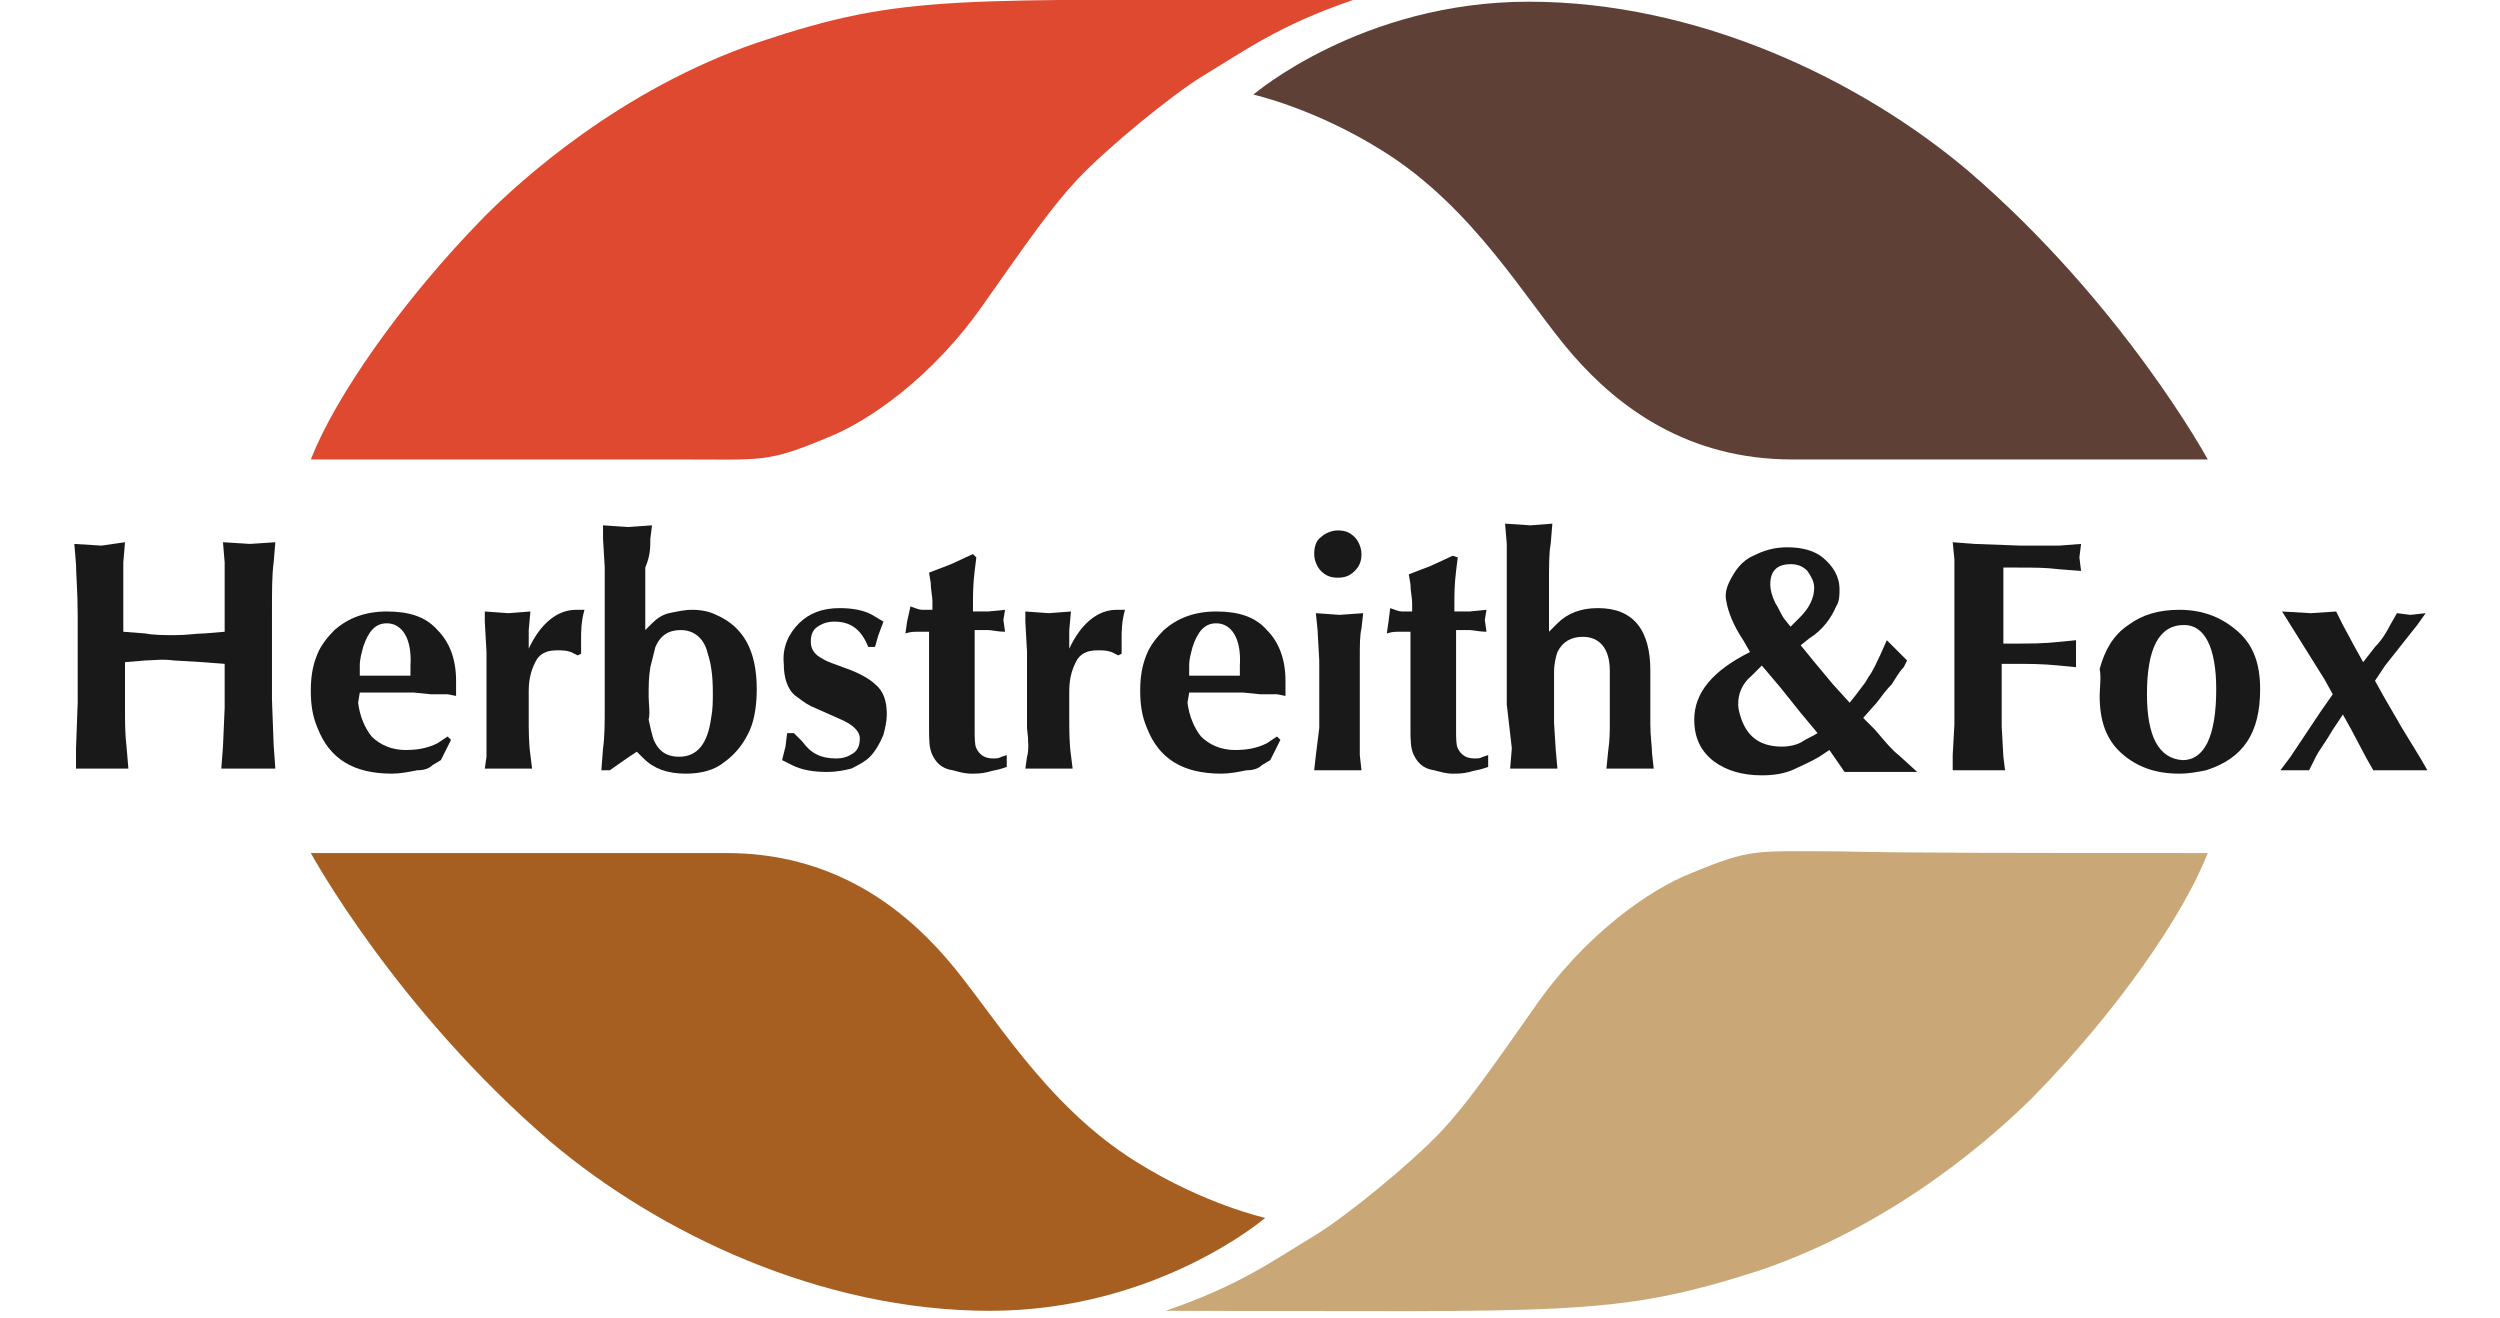
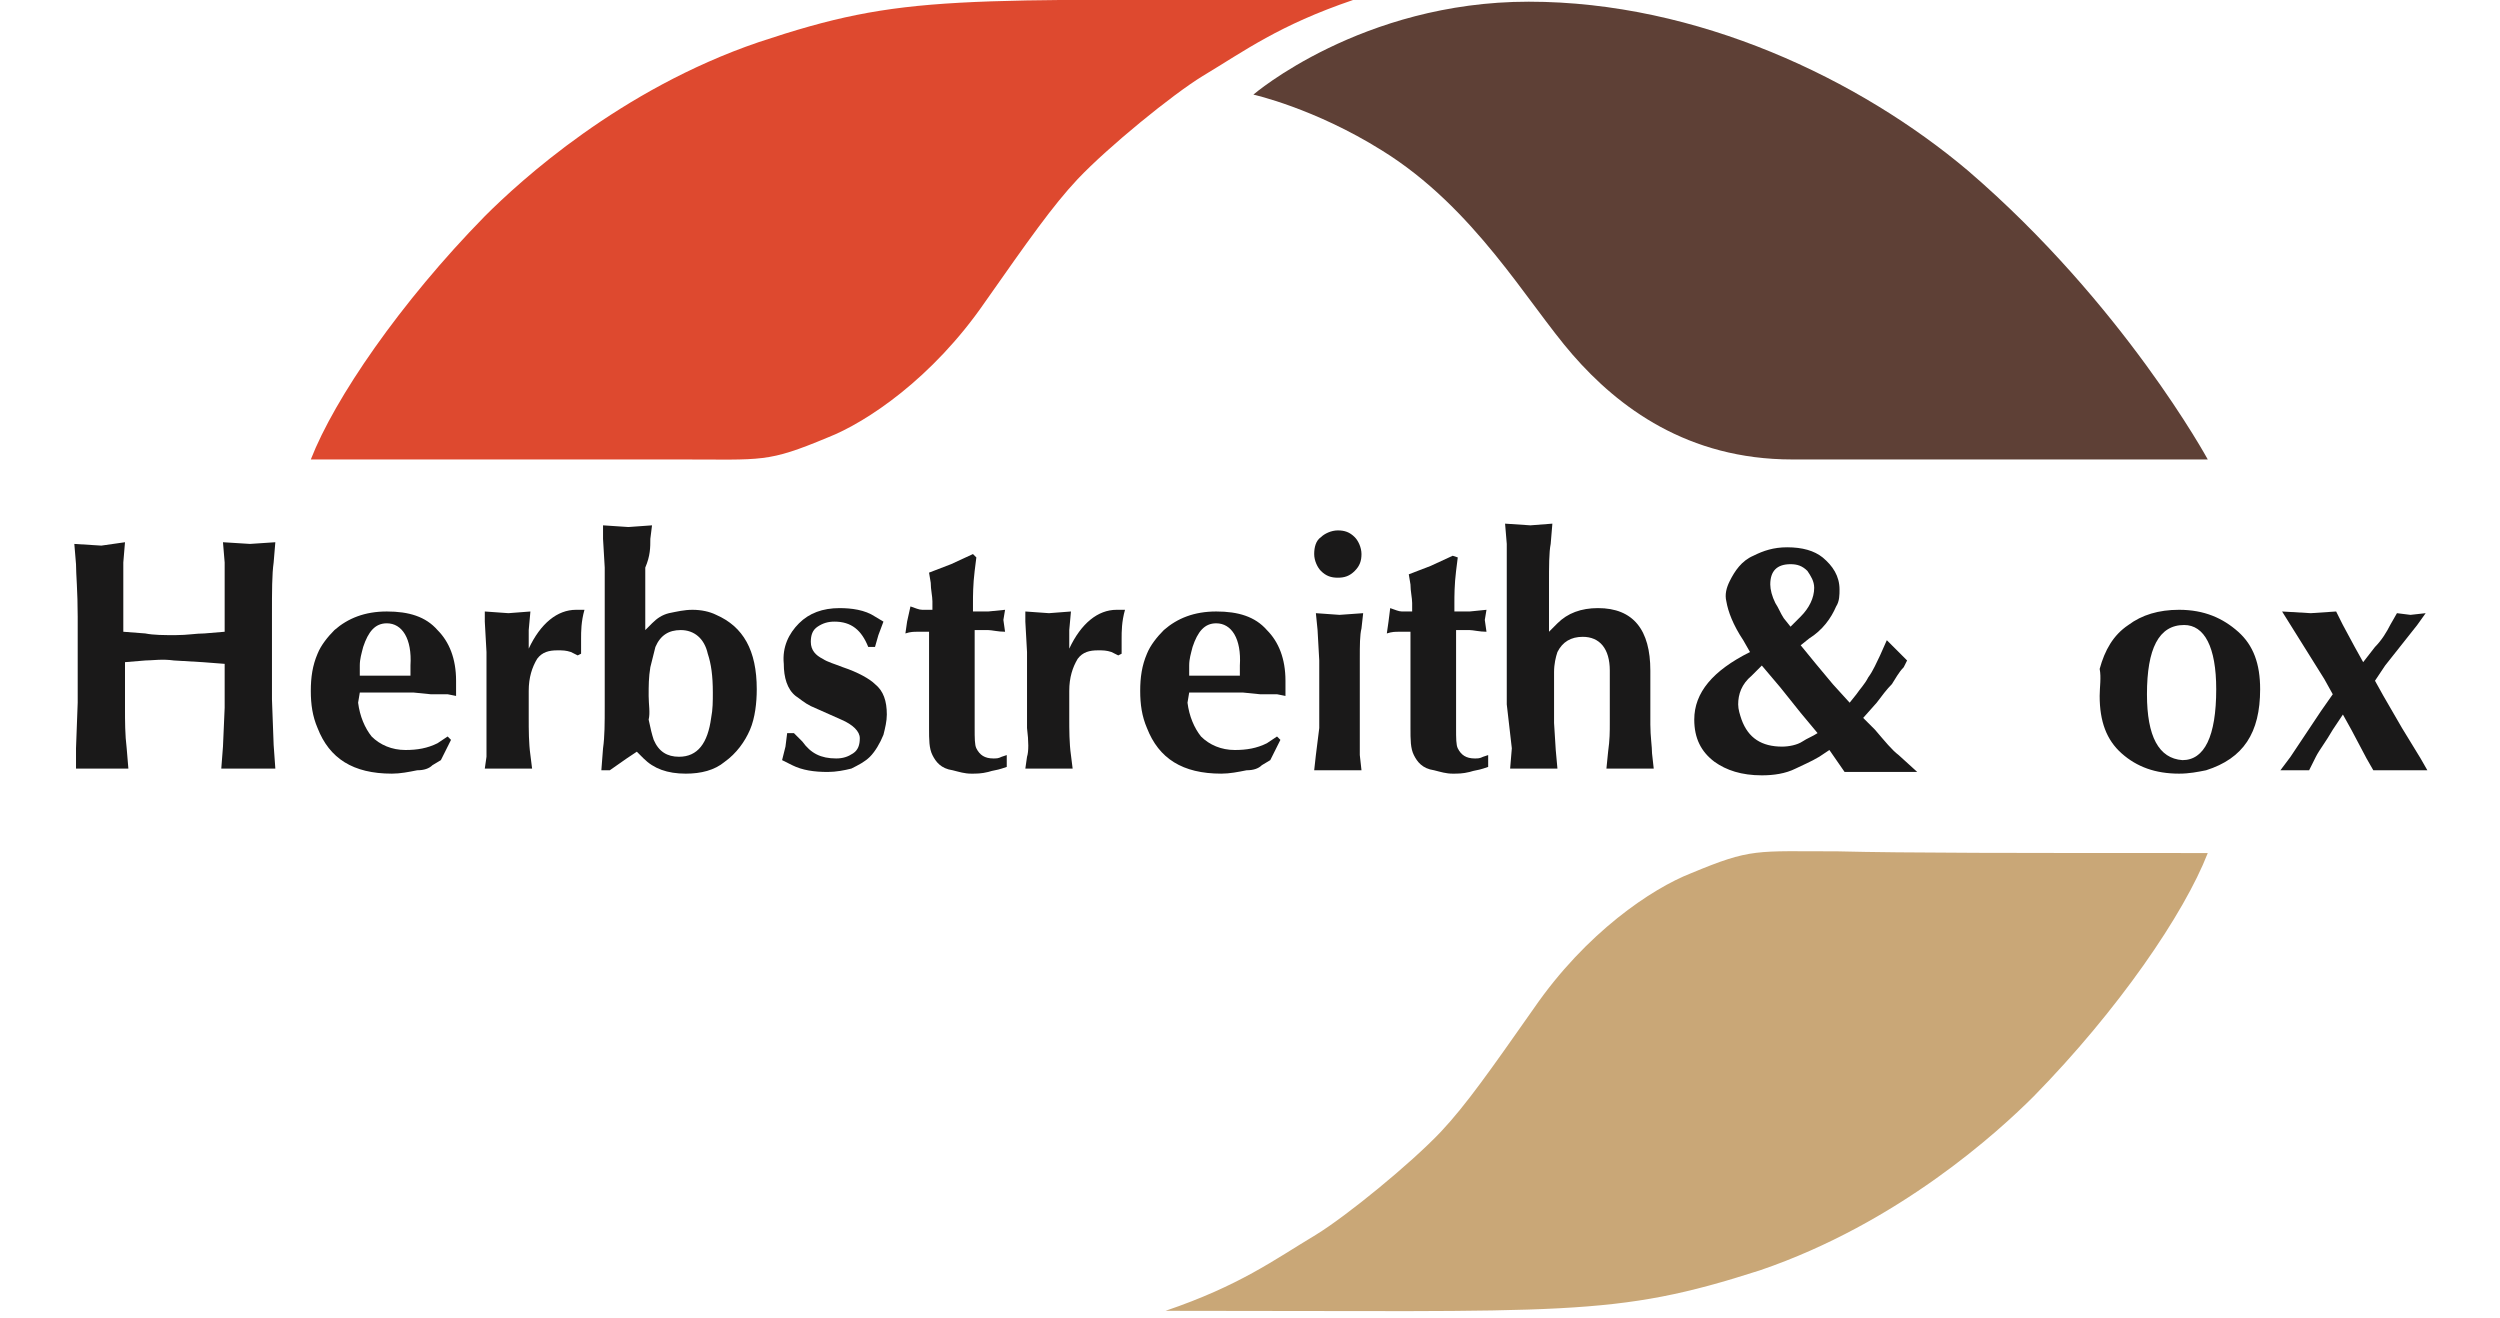
<svg xmlns="http://www.w3.org/2000/svg" version="1.1" id="Ebene_1" x="0px" y="0px" viewBox="0 0 140 78" width="148" height="78" style="enable-background:new 0 0 140 78;" xml:space="preserve">
  <style type="text/css">
	.st0{fill-rule:evenodd;clip-rule:evenodd;fill:#1A1919;}
	.st1{fill-rule:evenodd;clip-rule:evenodd;fill:#DE492F;}
	.st2{fill-rule:evenodd;clip-rule:evenodd;fill:#5E4036;}
	.st3{fill-rule:evenodd;clip-rule:evenodd;fill:#A65F21;}
	.st4{fill-rule:evenodd;clip-rule:evenodd;fill:#C9A777;}
</style>
  <desc>Created with Sketch.</desc>
  <g id="Symbols">
    <g id="Navbar-_x2F_-no-hero" transform="translate(-65, -47)">
      <g id="HF-Logo-Bilderdruck-Copy" transform="translate(65, 47)">
        <path id="Fill-1" class="st0" d="M2,32.3l-1.6-0.1l0.1,1.2c0,0.6,0.1,1.6,0.1,3.1l0,2c0,1.3,0,2.3,0,3.1l-0.1,2.7l0,1.2l1.5,0     l1.6,0l-0.1-1.2c-0.1-0.8-0.1-1.6-0.1-2.4v-2.7l1.2-0.1c0.4,0,1-0.1,1.7,0l1.7,0.1l1.3,0.1l0,0.9l0,1.7l-0.1,2.3l-0.1,1.3l1.7,0     l1.5,0l-0.1-1.4l-0.1-2.7l0-3v-2c0-1.4,0-2.4,0.1-3.1l0.1-1.2l-1.5,0.1l-1.6-0.1l0.1,1.2l0,1.6v1.7l0,0.8l-1.2,0.1     c-0.5,0-1,0.1-1.7,0.1c-0.7,0-1.3,0-1.8-0.1l-1.3-0.1v-0.8l0-1.7l0-1.6l0.1-1.2L2,32.3" />
        <path id="Fill-2" class="st0" d="M21.6,45.3l0.5-0.3l0.3-0.6l0.3-0.6l-0.2-0.2L21.9,44c-0.6,0.3-1.2,0.4-1.9,0.4     c-0.8,0-1.5-0.3-2-0.8c-0.4-0.5-0.7-1.2-0.8-2L17.3,41h3.2l1,0.1l1,0l0.5,0.1l0-0.9c0-1.3-0.4-2.3-1.1-3c-0.7-0.8-1.7-1.1-3-1.1     c-1.3,0-2.3,0.4-3.1,1.1c-0.4,0.4-0.8,0.9-1,1.4c-0.3,0.7-0.4,1.4-0.4,2.2c0,0.8,0.1,1.5,0.4,2.2c0.7,1.8,2.1,2.7,4.4,2.7     c0.5,0,1-0.1,1.5-0.2C21.1,45.6,21.4,45.5,21.6,45.3z M20.3,40h-3l0-0.6c0-0.4,0.1-0.7,0.2-1.1c0.3-0.9,0.7-1.4,1.4-1.4     c0.9,0,1.5,0.9,1.4,2.5V40L20.3,40z" />
        <path id="Fill-3" class="st0" d="M24.8,44.8l-0.1,0.7l1.5,0l1.3,0l-0.1-0.8c-0.1-0.7-0.1-1.5-0.1-2.2v-1.6c0-0.8,0.2-1.4,0.5-1.9     c0.3-0.4,0.7-0.5,1.2-0.5c0.3,0,0.5,0,0.8,0.1l0.4,0.2l0.2-0.1l0-0.9c0-0.4,0-1,0.2-1.7l-0.5,0c-1.1,0-2.1,0.8-2.8,2.3l0-1.1     l0.1-1.1l-1.3,0.1l-1.4-0.1l0,0.6l0.1,1.8c0,0.3,0,1.1,0,2.2l0,2.3C24.8,43.9,24.8,44.5,24.8,44.8" />
        <path id="Fill-4" class="st0" d="M34.5,31.9l0.1-0.8l-1.4,0.1l-1.5-0.1l0,0.8l0.1,1.7l0,2l0,3v3.2c0,1,0,1.8-0.1,2.5l-0.1,1.3     h0.5l1-0.7l0.6-0.4l0.4,0.4c0.6,0.6,1.4,0.9,2.5,0.9c0.9,0,1.7-0.2,2.3-0.7c0.7-0.5,1.2-1.2,1.5-1.9c0.3-0.7,0.4-1.6,0.4-2.4     c0-2.3-0.8-3.7-2.4-4.4c-0.4-0.2-0.9-0.3-1.4-0.3c-0.5,0-0.9,0.1-1.4,0.2c-0.4,0.1-0.7,0.3-1,0.6l-0.4,0.4v-1.7l0-2     C34.5,32.9,34.5,32.4,34.5,31.9z M34.4,41.2c0-0.6,0-1.1,0.1-1.7c0.1-0.4,0.2-0.8,0.3-1.2c0.3-0.7,0.8-1,1.5-1     c0.8,0,1.4,0.5,1.6,1.4c0.2,0.6,0.3,1.3,0.3,2.3c0,0.5,0,1-0.1,1.5c-0.2,1.5-0.8,2.3-1.9,2.3c-0.7,0-1.2-0.3-1.5-1     c-0.1-0.3-0.2-0.7-0.3-1.2C34.5,42.2,34.4,41.7,34.4,41.2L34.4,41.2z" />
        <path id="Fill-5" class="st0" d="M48,37.6l0.3-0.8l-0.5-0.3c-0.6-0.4-1.4-0.5-2.1-0.5c-1,0-1.8,0.3-2.4,0.9     c-0.6,0.6-1,1.4-0.9,2.4c0,0.8,0.2,1.5,0.7,1.9c0.3,0.2,0.5,0.4,0.9,0.6l0.9,0.4l0.9,0.4c0.7,0.3,1.1,0.7,1.1,1.1     c0,0.4-0.1,0.7-0.4,0.9c-0.3,0.2-0.6,0.3-1,0.3c-0.9,0-1.5-0.3-2-1L43,43.4h-0.4l-0.1,0.8L42.3,45l0.6,0.3     c0.6,0.3,1.3,0.4,2.1,0.4c0.5,0,1-0.1,1.4-0.2c0.4-0.2,0.8-0.4,1.1-0.7c0.3-0.3,0.6-0.8,0.8-1.3c0.1-0.4,0.2-0.8,0.2-1.2     c0-0.8-0.2-1.4-0.7-1.8c-0.3-0.3-1-0.7-1.9-1c-0.5-0.2-0.9-0.3-1.2-0.5c-0.4-0.2-0.7-0.5-0.7-1c0-0.4,0.1-0.7,0.4-0.9     c0.3-0.2,0.6-0.3,1-0.3c1,0,1.6,0.5,2,1.5h0.4L48,37.6" />
        <path id="Fill-6" class="st0" d="M49.7,36.8l-0.1,0.7c0.3-0.1,0.5-0.1,0.7-0.1l0.7,0v5.7c0,0.7,0,1.2,0.2,1.6     c0.2,0.4,0.5,0.8,1.2,0.9c0.4,0.1,0.7,0.2,1.1,0.2c0.3,0,0.6,0,1-0.1c0.3-0.1,0.5-0.1,0.8-0.2l0.3-0.1v-0.7l-0.3,0.1     c-0.2,0.1-0.3,0.1-0.5,0.1c-0.5,0-0.8-0.2-1-0.6c-0.1-0.2-0.1-0.6-0.1-1.2v-5.8l0.8,0c0.2,0,0.6,0.1,1,0.1l-0.1-0.7l0.1-0.6     l-1,0.1l-0.9,0v-0.5c0-0.4,0-1.1,0.1-1.9l0.1-0.8l-0.2-0.2l-1.3,0.6l-1.3,0.5l0.1,0.6c0,0.4,0.1,0.8,0.1,1.1v0.5h-0.6     c-0.2,0-0.4-0.1-0.7-0.2L49.7,36.8" />
        <path id="Fill-7" class="st0" d="M56.8,44.8l-0.1,0.7l1.5,0l1.3,0l-0.1-0.8c-0.1-0.7-0.1-1.5-0.1-2.2v-1.6c0-0.8,0.2-1.4,0.5-1.9     c0.3-0.4,0.7-0.5,1.2-0.5c0.3,0,0.5,0,0.8,0.1l0.4,0.2l0.2-0.1l0-0.9c0-0.4,0-1,0.2-1.7l-0.5,0c-1.1,0-2.1,0.8-2.8,2.3l0-1.1     l0.1-1.1l-1.3,0.1l-1.4-0.1l0,0.6l0.1,1.8c0,0.3,0,1.1,0,2.2l0,2.3C56.9,43.9,56.9,44.5,56.8,44.8" />
        <path id="Fill-8" class="st0" d="M70.7,45.3l0.5-0.3l0.3-0.6l0.3-0.6l-0.2-0.2L71,44c-0.6,0.3-1.2,0.4-1.9,0.4     c-0.8,0-1.5-0.3-2-0.8c-0.4-0.5-0.7-1.2-0.8-2L66.4,41h3.2l1,0.1l1,0l0.5,0.1l0-0.9c0-1.3-0.4-2.3-1.1-3c-0.7-0.8-1.7-1.1-3-1.1     c-1.3,0-2.3,0.4-3.1,1.1c-0.4,0.4-0.8,0.9-1,1.4c-0.3,0.7-0.4,1.4-0.4,2.2c0,0.8,0.1,1.5,0.4,2.2c0.7,1.8,2.1,2.7,4.4,2.7     c0.5,0,1-0.1,1.5-0.2C70.2,45.6,70.5,45.5,70.7,45.3z M69.4,40h-3l0-0.6c0-0.4,0.1-0.7,0.2-1.1c0.3-0.9,0.7-1.4,1.4-1.4     c0.9,0,1.5,0.9,1.4,2.5V40L69.4,40z" />
        <path id="Fill-9" class="st0" d="M73.9,44.7l-0.1,0.9l1.4,0l1.4,0l-0.1-0.9l0-1.7l0-2l0-2c0-0.8,0-1.4,0.1-1.8l0.1-0.9l-1.4,0.1     l-1.4-0.1l0.1,1l0.1,1.8l0,2l0,2L73.9,44.7z M73.8,32.8c0,0.4,0.2,0.8,0.4,1c0.3,0.3,0.6,0.4,1,0.4c0.4,0,0.7-0.1,1-0.4     c0.3-0.3,0.4-0.6,0.4-1c0-0.4-0.2-0.8-0.4-1c-0.3-0.3-0.6-0.4-1-0.4c-0.4,0-0.8,0.2-1,0.4C73.9,32,73.8,32.4,73.8,32.8L73.8,32.8     z" />
        <path id="Fill-10" class="st0" d="M78.2,36.8l-0.1,0.7c0.3-0.1,0.5-0.1,0.7-0.1l0.7,0v5.7c0,0.7,0,1.2,0.2,1.6     c0.2,0.4,0.5,0.8,1.2,0.9c0.4,0.1,0.7,0.2,1.1,0.2c0.3,0,0.6,0,1-0.1c0.3-0.1,0.5-0.1,0.8-0.2l0.3-0.1v-0.7l-0.3,0.1     c-0.2,0.1-0.3,0.1-0.5,0.1c-0.5,0-0.8-0.2-1-0.6c-0.1-0.2-0.1-0.6-0.1-1.2v-5.8l0.8,0c0.2,0,0.6,0.1,1,0.1l-0.1-0.7l0.1-0.6     l-1,0.1l-0.9,0v-0.5c0-0.4,0-1.1,0.1-1.9l0.1-0.8L82,32.9l-1.3,0.6l-1.3,0.5l0.1,0.6c0,0.4,0.1,0.8,0.1,1.1v0.5H79     c-0.2,0-0.4-0.1-0.7-0.2L78.2,36.8" />
        <path id="Fill-11" class="st0" d="M85.5,44.3l-0.1,1.2l1.5,0l1.3,0l-0.1-1.1l-0.1-1.6v-1.7l0-1.3c0-0.5,0.1-0.9,0.2-1.2     c0.3-0.6,0.8-0.9,1.5-0.9c1,0,1.6,0.7,1.6,2l0,1.5l0,1.6c0,0.5,0,1-0.1,1.7l-0.1,1l1.5,0l1.3,0l-0.1-0.9c0-0.4-0.1-1-0.1-1.7     l0-1.8v-1.4c0-2.4-1-3.7-3.1-3.7c-1,0-1.8,0.3-2.4,0.9l-0.5,0.5v-2.8c0-1.1,0-1.9,0.1-2.4l0.1-1.2l-1.3,0.1l-1.5-0.1l0.1,1.2     c0,0.5,0,1.4,0,2.4l0,3.4l0,3.7L85.5,44.3" />
        <path id="Fill-12" class="st0" d="M99.2,37.9l0.4,0.7c-2.2,1.1-3.3,2.4-3.3,4c0,1.1,0.4,1.9,1.2,2.5c0.7,0.5,1.6,0.8,2.8,0.8     c0.7,0,1.4-0.1,2-0.4c0.4-0.2,0.9-0.4,1.4-0.7l0.6-0.4l0.9,1.3l2.1,0l2.2,0l-1.1-1c-0.4-0.3-0.8-0.8-1.4-1.5l-0.7-0.7l0.8-0.9     c0.3-0.4,0.6-0.8,0.9-1.1c0.2-0.3,0.4-0.7,0.7-1l0.2-0.4l-0.6-0.6l-0.6-0.6l-0.4,0.9c-0.2,0.4-0.4,0.9-0.7,1.3     c-0.2,0.4-0.5,0.7-0.7,1l-0.4,0.5l-1-1.1l-1-1.2l-0.9-1.1l0.5-0.4c0.8-0.5,1.3-1.2,1.6-1.9c0.2-0.3,0.2-0.7,0.2-1     c0-0.8-0.4-1.4-1-1.9c-0.5-0.4-1.2-0.6-2.1-0.6c-0.8,0-1.4,0.2-2,0.5c-0.7,0.3-1.1,0.9-1.4,1.5c-0.2,0.4-0.3,0.8-0.2,1.2     C98.3,36.2,98.6,37,99.2,37.9z M100.3,39.4l1.1,1.3l1.2,1.5l1,1.2c-0.3,0.2-0.6,0.3-0.9,0.5c-0.3,0.2-0.8,0.3-1.2,0.3     c-1.2,0-2-0.5-2.4-1.6c-0.1-0.3-0.2-0.6-0.2-0.9c0-0.6,0.2-1.2,0.8-1.7L100.3,39.4z M102,37.1l-0.4-0.5c-0.2-0.3-0.3-0.6-0.5-0.9     c-0.2-0.4-0.3-0.8-0.3-1.1c0-0.8,0.4-1.2,1.2-1.2c0.4,0,0.7,0.1,1,0.4c0.2,0.3,0.4,0.6,0.4,1c0,0.6-0.3,1.2-0.8,1.7L102,37.1     L102,37.1z" />
-         <path id="Fill-13" class="st0" d="M112.9,32.2l-1.3-0.1l0.1,1l0,1.6l0,1.7v3.9l0,2.6l-0.1,1.8l0,0.9l1.6,0l1.5,0l-0.1-0.8     l-0.1-1.8l0-2.6v-1.1h0.8c0.8,0,1.6,0,2.6,0.1l1,0.1l0-0.8l0-0.8l-1,0.1c-0.9,0.1-1.8,0.1-2.5,0.1l-0.8,0v-1.4l0-1.9v-1.2h0.9     c0.9,0,1.6,0,2.4,0.1l1.3,0.1l-0.1-0.8l0.1-0.8l-1.3,0.1l-2.3,0L112.9,32.2" />
        <path id="Fill-14" class="st0" d="M120.3,41.2c0,1.5,0.4,2.6,1.3,3.4c0.9,0.8,2,1.2,3.4,1.2c0.6,0,1.1-0.1,1.6-0.2     c2.2-0.7,3.2-2.2,3.2-4.8c0-1.5-0.4-2.6-1.3-3.4c-0.9-0.8-2-1.3-3.5-1.3c-1.2,0-2.2,0.3-3,0.9c-0.9,0.6-1.4,1.5-1.7,2.6     C120.4,40.1,120.3,40.7,120.3,41.2z M123.1,41.1c0-2.7,0.7-4.1,2.2-4.1c1.2,0,1.9,1.3,1.9,3.8c0,2.8-0.7,4.2-2,4.2     C123.8,44.9,123.1,43.6,123.1,41.1L123.1,41.1z" />
        <path id="Fill-15" class="st0" d="M131.6,44.8l-0.6,0.8l1,0l0.7,0l0.4-0.8c0.2-0.4,0.6-0.9,1-1.6l0.6-0.9l0.5,0.9l0.9,1.7     l0.4,0.7l1.7,0l1.5,0l-0.4-0.7l-1.1-1.8l-1.1-1.9l-0.5-0.9l0.6-0.9l1.9-2.4l0.5-0.7l-0.9,0.1l-0.8-0.1l-0.4,0.7     c-0.2,0.4-0.5,0.9-0.9,1.3l-0.7,0.9l-0.5-0.9l-0.7-1.3l-0.4-0.8l-1.5,0.1l-1.7-0.1l0.5,0.8l1,1.6l1,1.6l0.5,0.9l-0.7,1     L131.6,44.8" />
        <path id="Fill-16" class="st1" d="M14.4,27.2c1.4-3.6,5.3-9.3,10.3-14.4c2.1-2.1,8-7.5,16.2-10.3c8.7-2.9,11.3-2.5,35.2-2.5     c-4.4,1.5-6.4,3-8.9,4.5c-1.8,1.1-5.6,4.2-7.4,6.1c-1.5,1.6-2.9,3.6-5.5,7.3c-3.1,4.5-7,7.1-9.3,8c-3.6,1.5-3.8,1.3-8.7,1.3     C32.3,27.2,25.7,27.2,14.4,27.2" />
        <path id="Fill-17" class="st2" d="M126.7,27.2c0,0-20.8,0-24.6,0c-6.2,0-10.3-3.1-13-6.2c-2.7-3.1-5.8-8.7-11.3-12.1     c-4-2.5-7.6-3.3-7.6-3.3s6.4-5.5,16.3-5.5c10,0,19.6,4.6,26,10C121.7,18,126.7,27.2,126.7,27.2" />
-         <path id="Fill-18" class="st3" d="M14.4,50.5c0,0,20.8,0,24.6,0c6.2,0,10.3,3.1,13,6.2c2.7,3.1,5.8,8.7,11.3,12.1     c4,2.5,7.6,3.3,7.6,3.3s-6.4,5.5-16.3,5.5c-10,0-19.6-4.6-26-10C19.4,59.7,14.4,50.5,14.4,50.5" />
        <path id="Fill-19" class="st4" d="M126.7,50.5c-1.4,3.6-5.3,9.3-10.3,14.4c-2.1,2.1-8,7.5-16.2,10.3C91.5,78,88.9,77.6,65,77.6     c4.4-1.5,6.4-3,8.9-4.5c1.8-1.1,5.6-4.2,7.4-6.1c1.5-1.6,2.9-3.6,5.5-7.3c3.1-4.5,7-7.1,9.3-8c3.6-1.5,3.8-1.3,8.7-1.3     C108.8,50.5,115.4,50.5,126.7,50.5" />
      </g>
    </g>
  </g>
</svg>